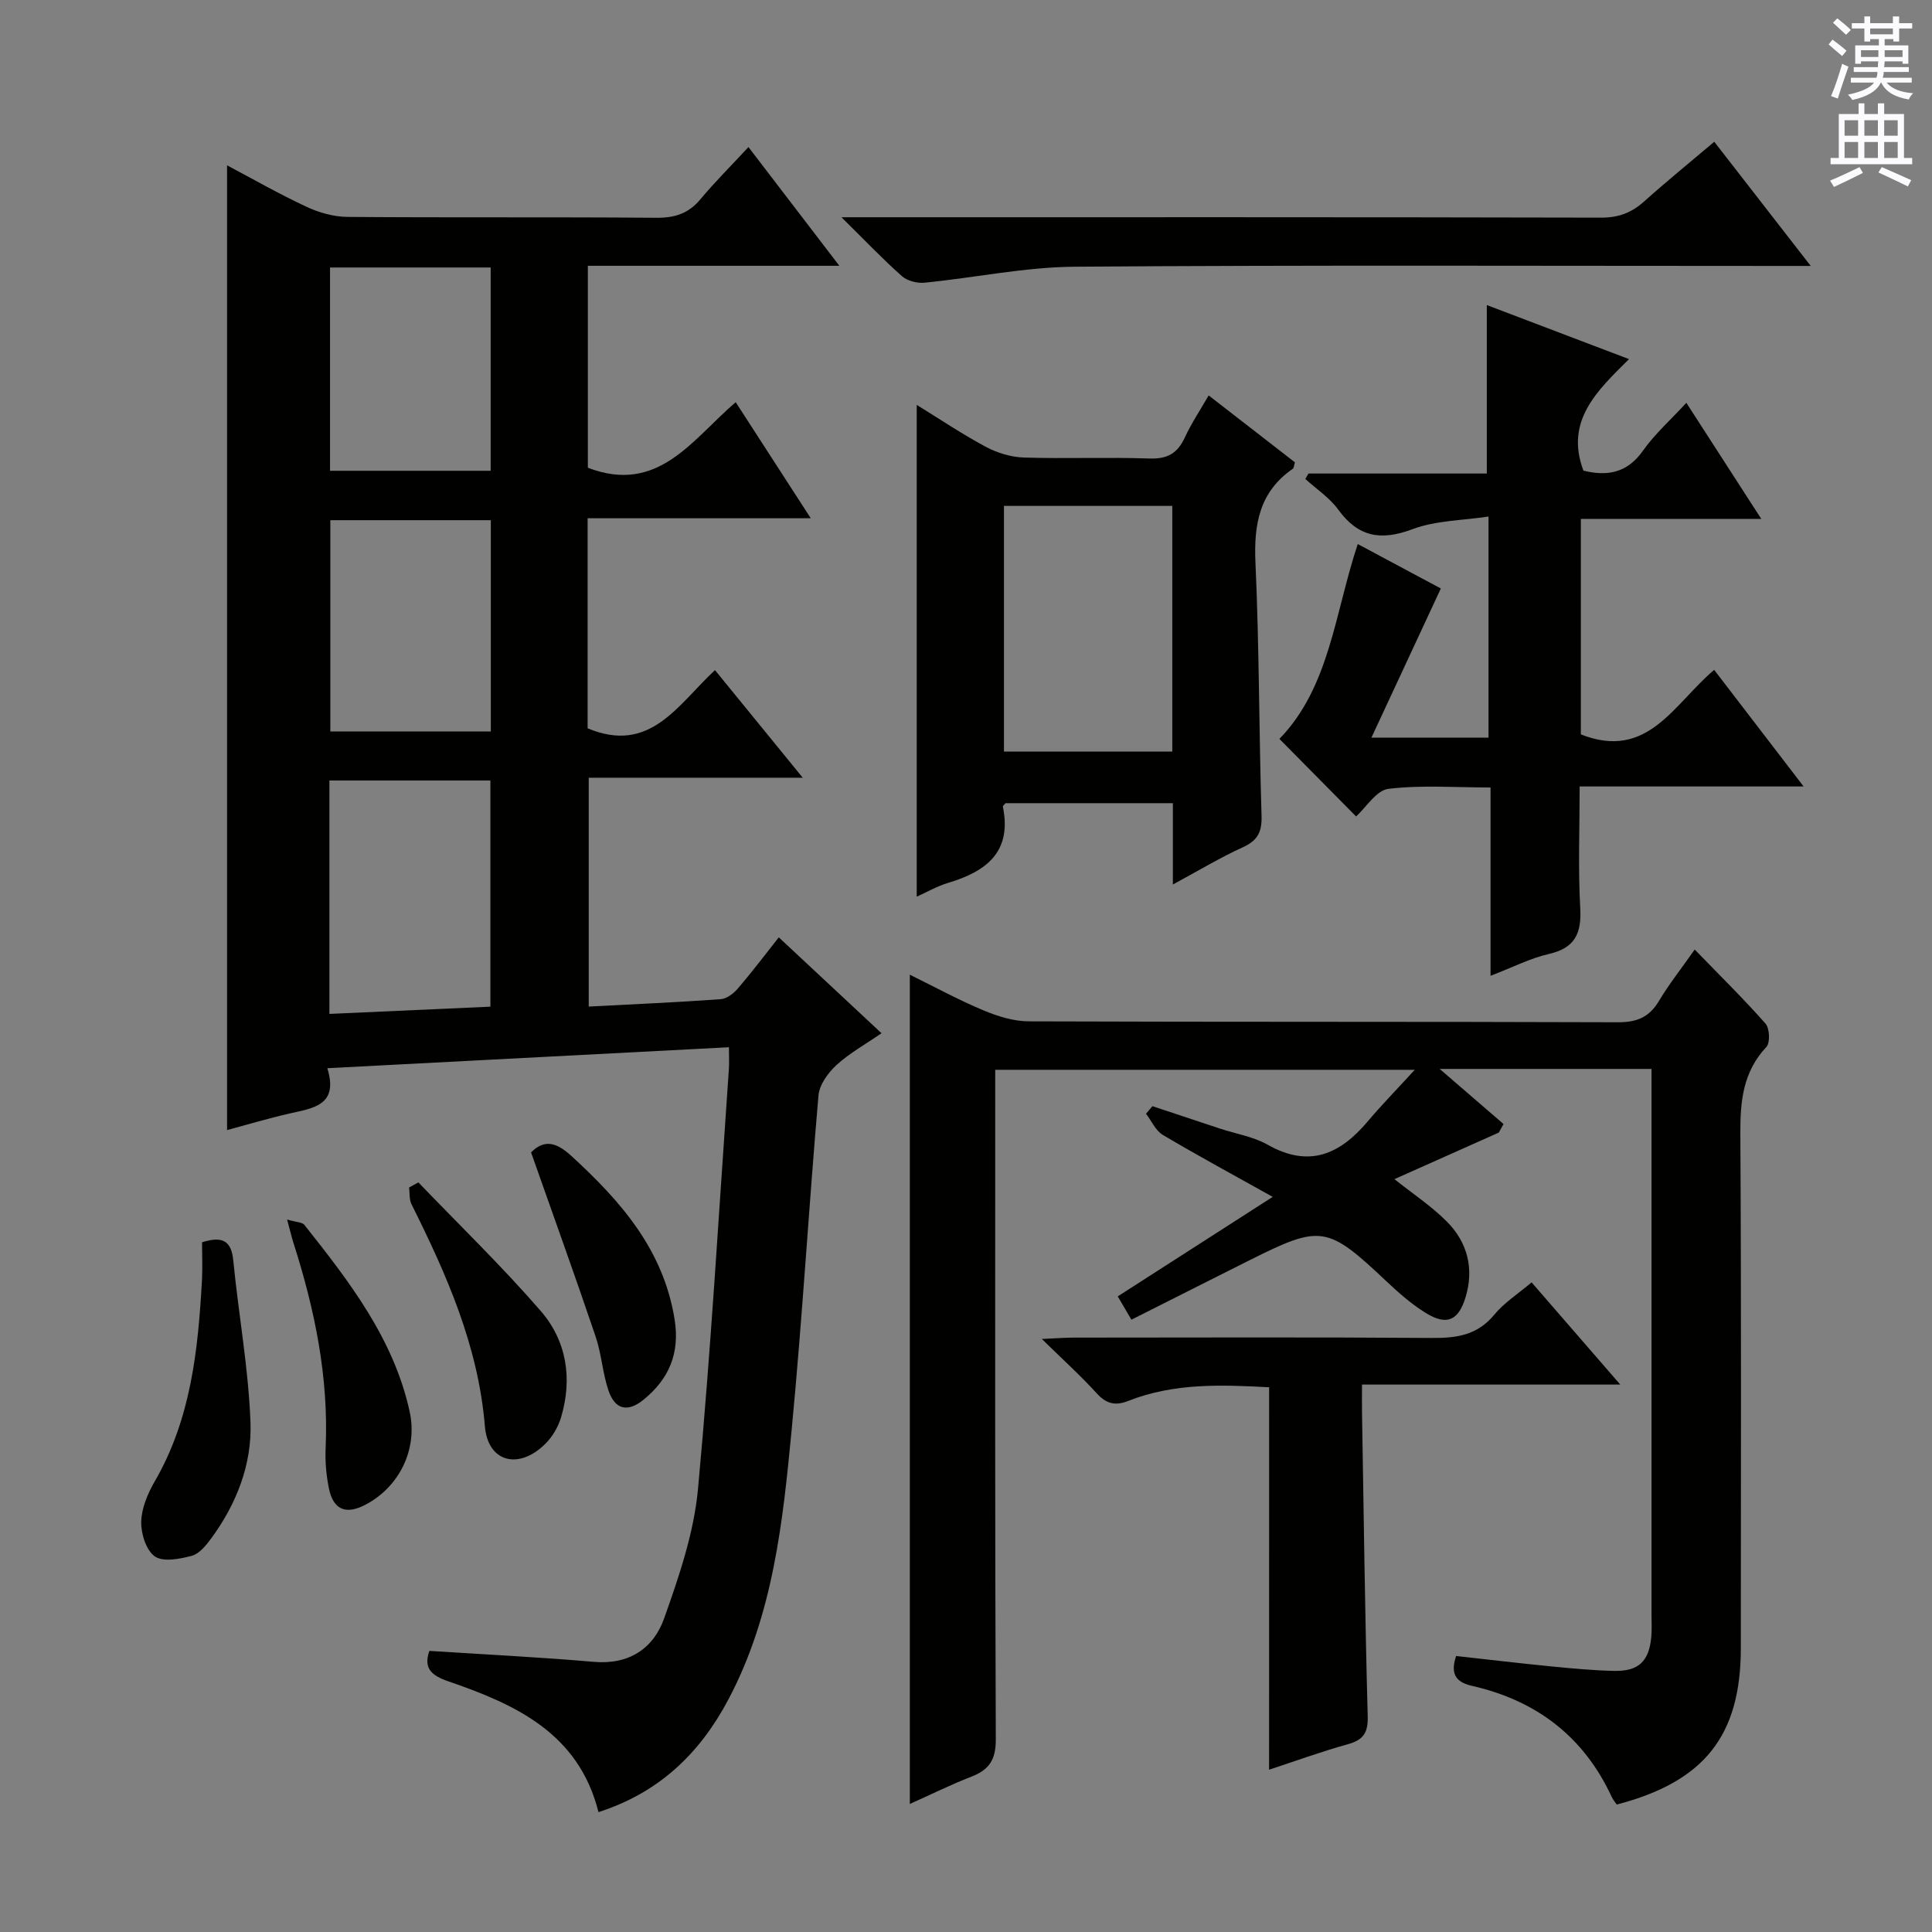
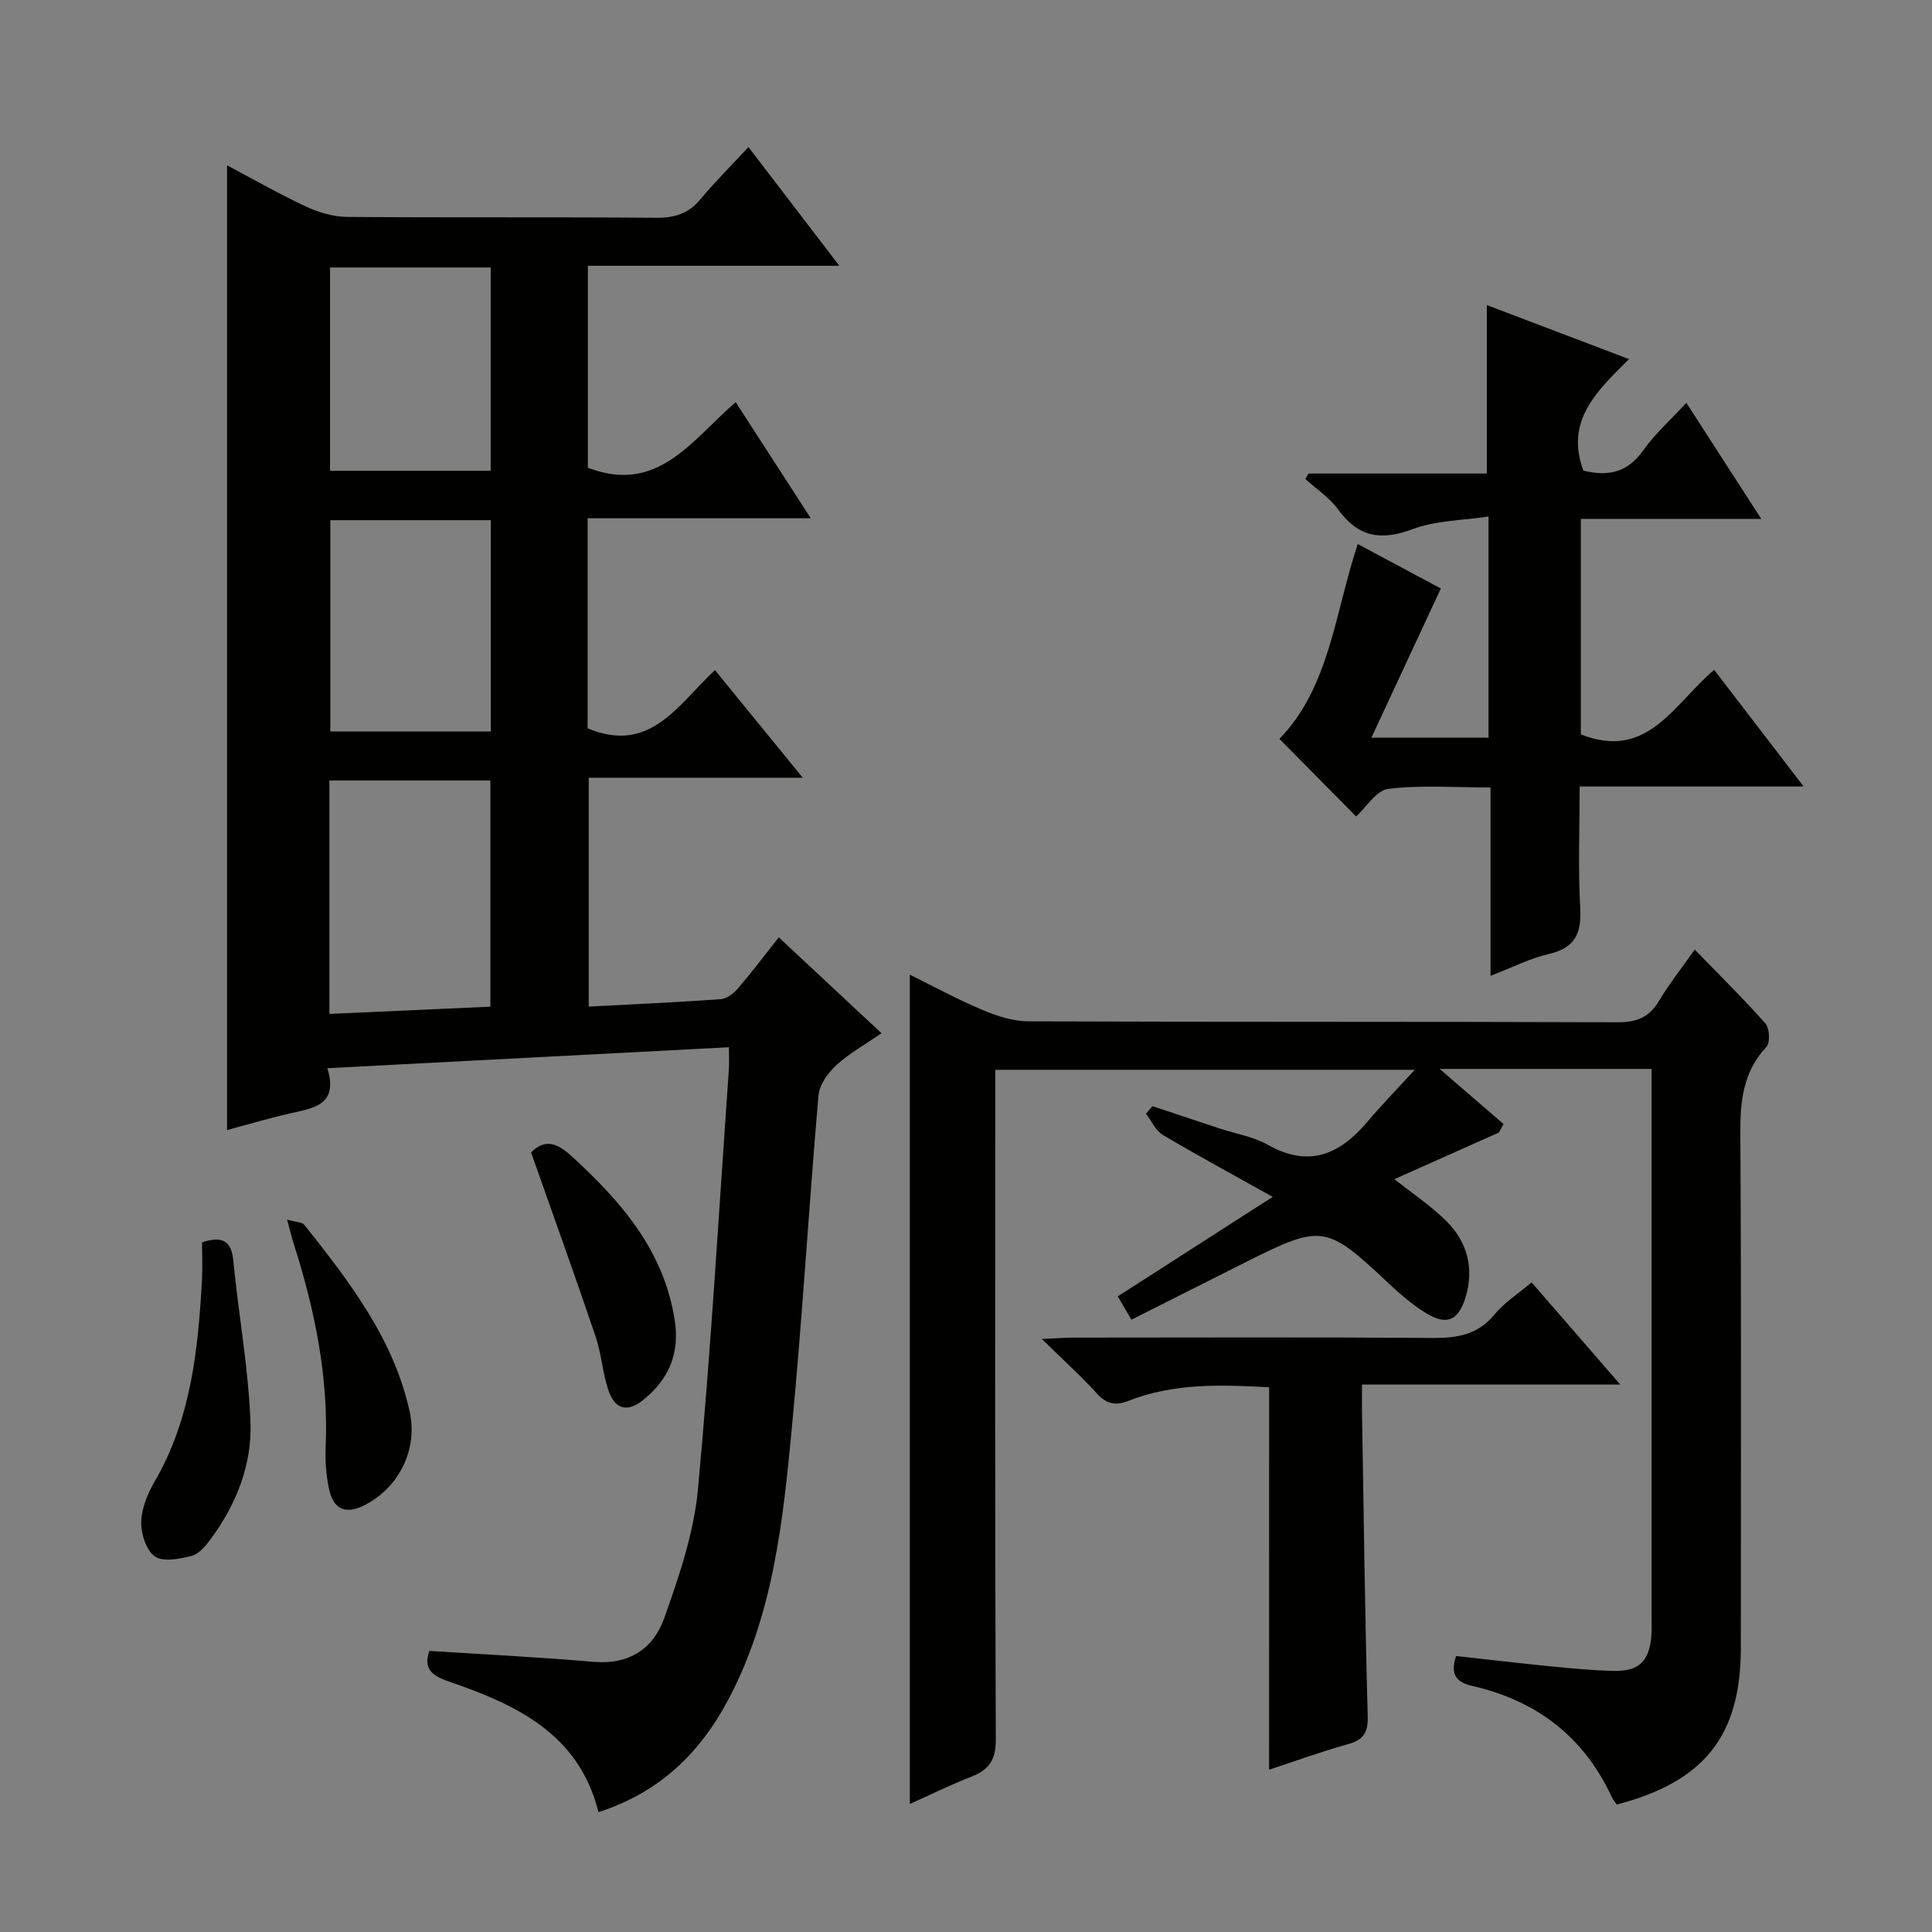
<svg xmlns="http://www.w3.org/2000/svg" enable-background="new 0 0 400 400" viewBox="0 0 400 400">
  <rect x="0" y="0" width="400" height="400" fill="#808080" stroke="none" />
  <g fill="#010100">
    <path d="m121.66 107.3v43.49c12.96 5.42 18.64-4.87 26.37-12.05 5.94 7.29 11.73 14.38 18.17 22.28-15.34 0-29.59 0-44.31 0v47.38c9.2-.48 18.27-.88 27.33-1.53 1.24-.09 2.66-1.18 3.54-2.2 2.9-3.38 5.59-6.95 8.48-10.6 7.11 6.63 13.91 12.98 21.27 19.85-3.28 2.26-6.6 4.1-9.32 6.58-1.74 1.59-3.53 4.06-3.73 6.27-2 23.02-3.34 46.1-5.54 69.1-1.83 19.16-3.83 38.39-13.07 55.9-5.91 11.2-14.33 19.35-26.94 23.41-4.11-16.38-17.21-22.31-31.15-27.1-3.42-1.18-5.13-2.68-3.86-6.28 11.37.73 22.74 1.29 34.07 2.27 7.29.63 12.32-2.79 14.52-8.97 3.09-8.68 6.17-17.71 7.02-26.79 2.69-28.96 4.36-58.01 6.4-87.03.08-1.15.01-2.32.01-4.46-27.59 1.44-55.02 2.87-83.15 4.34 2.39 7.72-2.94 8.26-7.87 9.39-4.46 1.02-8.86 2.34-12.89 3.42 0-66.66 0-133.03 0-199.74 5.19 2.74 10.69 5.9 16.42 8.57 2.6 1.22 5.63 2.08 8.47 2.11 21.33.17 42.65 0 63.98.18 3.8.03 6.65-.86 9.11-3.81 2.98-3.57 6.29-6.86 9.97-10.83 6.43 8.4 12.28 16.04 18.82 24.58-18.02 0-34.89 0-52.07 0v41.81c14.57 5.58 21.54-5.8 30.61-13.57 5.15 7.96 10.04 15.53 15.54 24.03-15.96 0-30.83 0-46.2 0zm-53.46 102.62c11.45-.51 22.33-1 33.33-1.5 0-15.91 0-31.29 0-46.83-11.3 0-22.3 0-33.33 0zm33.42-102.22c-11.38 0-22.27 0-33.23 0v43.74h33.23c0-14.65 0-28.91 0-43.74zm-.03-52.32c-11.39 0-22.3 0-33.26 0v42.09h33.26c0-14.11 0-27.88 0-42.09z" />
    <path d="m350.87 196.59c5.28 5.45 10.16 10.23 14.66 15.34.86.98.99 3.96.18 4.83-4.86 5.18-5.43 11.25-5.39 17.97.21 35.5.11 70.99.1 106.49-.01 18.13-7.54 27.66-25.69 32.39-.32-.48-.76-.98-1.03-1.55-5.78-12.51-15.59-19.97-28.89-23.01-3.11-.71-4.67-2.2-3.34-6.19 6.44.71 13.1 1.5 19.77 2.16 4.29.42 8.6.83 12.91.92 5.11.11 7.27-1.98 7.73-7.03.14-1.49.05-3 .05-4.5 0-35.66 0-71.33 0-106.99 0-1.96 0-3.91 0-6.11-14.61 0-28.68 0-43.86 0 4.82 4.16 9.02 7.79 13.22 11.41-.33.59-.65 1.18-.98 1.77-7.29 3.25-14.59 6.51-21.61 9.64 3.71 2.96 7.62 5.54 10.86 8.79 4.27 4.29 5.67 9.76 3.87 15.66-1.49 4.89-3.93 5.91-8.23 3.26-2.94-1.81-5.61-4.16-8.13-6.54-12.25-11.55-13.55-11.8-28.29-4.42-8.03 4.02-16.03 8.07-24.53 12.35-.89-1.52-1.76-3.01-2.83-4.83 10.68-6.86 21.1-13.55 32.08-20.6-8.1-4.53-15.51-8.53-22.75-12.83-1.5-.89-2.33-2.89-3.48-4.38.44-.52.89-1.05 1.33-1.57 4.66 1.55 9.31 3.1 13.97 4.64 3.32 1.1 6.93 1.66 9.9 3.35 8.55 4.84 14.93 2 20.66-4.79 2.88-3.41 6.01-6.61 9.78-10.73-29.48 0-57.8 0-86.86 0v5.65c0 44.33-.07 88.66.12 132.99.02 4.21-1.38 6.29-5.06 7.71-4.29 1.67-8.42 3.72-12.74 5.65 0-57.37 0-114.24 0-171.69 5.08 2.5 10.01 5.19 15.16 7.35 2.97 1.25 6.3 2.3 9.47 2.31 40.66.15 81.32.04 121.99.19 3.97.01 6.52-1.08 8.52-4.48 2.03-3.4 4.53-6.54 7.36-10.58z" />
    <path d="m308.6 202.03c0-13.42 0-25.87 0-38.99-7.33 0-14.31-.54-21.14.28-2.5.3-4.61 3.84-6.7 5.71-5.17-5.23-10.51-10.62-15.87-16.05 10.42-10.73 11.45-26.04 16.22-40.34 6.11 3.27 11.92 6.37 17.2 9.2-4.75 10.21-9.39 20.18-14.37 30.88h24.24c0-14.82 0-29.58 0-45.78-5.33.82-10.88.8-15.74 2.62-6.55 2.46-11.22 1.65-15.38-4.06-1.79-2.46-4.51-4.25-6.81-6.34.22-.37.44-.75.66-1.12h36.92c0-11.81 0-23.14 0-34.88 9.29 3.53 18.94 7.2 29.44 11.19-6.63 6.57-13.3 12.79-9.44 23.09 4.8 1.18 9 .6 12.34-4.14 2.45-3.47 5.72-6.37 8.97-9.9 5.13 7.95 10.02 15.52 15.51 24.03-13.09 0-25.14 0-37.35 0v44.62c13.85 5.46 19.19-6.26 27.6-13.36 6.02 7.85 12 15.64 18.52 24.14-15.8 0-30.7 0-46.37 0 0 8.65-.34 16.93.12 25.16.3 5.29-1.09 8.29-6.53 9.53-3.8.87-7.4 2.73-12.04 4.51z" />
-     <path d="m242.83 183.13c0-6.34 0-11.46 0-16.84-11.78 0-23.2 0-34.64 0-.19.24-.6.54-.55.75 1.9 9.34-3.43 13.38-11.31 15.74-2.35.7-4.52 1.97-6.53 2.87 0-33.84 0-67.59 0-101.82 4.74 2.92 9.39 6.05 14.32 8.69 2.36 1.26 5.22 2.13 7.89 2.21 8.65.27 17.32-.1 25.97.2 3.69.13 5.81-1.06 7.32-4.34 1.37-2.97 3.22-5.73 4.94-8.72 6.21 4.81 12.09 9.38 17.86 13.85-.22.74-.22 1.18-.42 1.32-6.94 4.78-8.11 11.51-7.75 19.49.79 17.45.72 34.93 1.26 52.39.1 3.36-.83 5.11-3.88 6.5-4.64 2.11-9.03 4.76-14.48 7.71zm-34.97-78.39v50.87h34.85c0-17.07 0-33.8 0-50.87-11.62 0-23.03 0-34.85 0z" />
    <path d="m262.76 287.22c-9.71-.52-19.64-.94-29.18 2.83-2.64 1.04-4.53.62-6.51-1.57-3.32-3.65-7-6.98-11.37-11.26 2.94-.13 4.67-.27 6.41-.28 24.81-.01 49.62-.11 74.43.07 5.08.04 9.36-.6 12.83-4.81 2.06-2.5 4.93-4.33 7.73-6.7 6.07 6.99 11.92 13.74 18.36 21.16-18.05 0-35.38 0-53.47 0 0 2.28-.03 4.03 0 5.77.35 20.96.61 41.92 1.18 62.87.1 3.53-.94 4.95-4.2 5.85-5.55 1.54-10.98 3.53-16.22 5.25.01-26.56.01-52.75.01-79.18z" />
-     <path d="m354.92 29.35c6.7 8.63 12.97 16.7 19.97 25.71-2.93 0-4.67 0-6.42 0-48.66 0-97.32-.2-145.97.16-10.37.08-20.71 2.29-31.09 3.31-1.53.15-3.58-.37-4.69-1.37-3.98-3.53-7.66-7.4-12.5-12.18h6.3c50.32 0 100.65-.04 150.97.08 3.62.01 6.32-1.02 8.93-3.37 4.56-4.09 9.33-7.96 14.5-12.34z" />
    <path d="m41.83 257.2c4.2-1.32 6.07-.36 6.47 3.78 1.09 11.19 3.15 22.32 3.56 33.52.32 8.7-2.91 16.92-8.17 24.06-1.05 1.43-2.45 3.15-4 3.56-2.47.65-5.91 1.32-7.63.12-1.81-1.26-2.89-4.74-2.82-7.21.08-2.83 1.36-5.85 2.83-8.38 7.48-12.94 8.95-27.22 9.75-41.69.13-2.62.01-5.26.01-7.76z" />
    <path d="m109.95 238.59c2.68-2.69 5.15-2.2 8.35.74 10.24 9.38 19.06 19.42 21.37 33.84 1.13 7.03-1.18 12.38-6.48 16.66-3.28 2.65-5.9 2.01-7.24-2.02-1.2-3.6-1.42-7.52-2.64-11.11-4.24-12.54-8.74-25-13.36-38.11z" />
-     <path d="m86.62 244.8c8.49 8.84 17.32 17.38 25.33 26.62 5.38 6.2 6.6 14.02 4.21 22.03-.59 1.98-1.78 4.01-3.24 5.46-5.46 5.45-11.91 3.9-12.53-3.63-1.38-16.66-7.92-31.37-15.19-45.95-.5-.99-.35-2.31-.5-3.47.65-.35 1.29-.71 1.92-1.06z" />
    <path d="m59.44 252.49c1.93.57 3.13.54 3.58 1.11 9.29 11.72 18.48 23.56 21.79 38.63 1.72 7.81-2.11 15.58-9.1 19.28-4.06 2.15-6.69 1.12-7.61-3.34-.56-2.74-.81-5.63-.68-8.42.65-14.61-2.25-28.63-6.67-42.44-.38-1.22-.67-2.46-1.31-4.82z" />
  </g>
-   <path d="m378.6 9.2.8-1c.9.7 1.9 1.4 2.9 2.3l-.9 1.1c-1.1-.9-2-1.7-2.8-2.4zm.5 10.7c.9-2.1 1.6-4.3 2.3-6.7.4.2.8.4 1.3.6-.7 2.1-1.5 4.3-2.2 6.6zm.4-15.2.9-.9c1 .8 2 1.6 2.8 2.4l-1 1c-1-.9-1.9-1.8-2.7-2.5zm12.5-1.3h1.2v1.4h2.7v1.1h-2.7v2.7h-1.2v-.5h-1.8v1.3h4.9v3.8h-1.2v-.5h-3.7c0 .4-.1.9-.1 1.2h5.1v1h-5.2c0 .5-.1.9-.2 1.2h6v1h-5.2c1.1 1.3 2.9 2 5.5 2.2-.4.4-.7.8-.9 1.3-2.9-.5-4.8-1.6-5.7-3.5h-.1c-.8 1.7-2.7 2.9-5.9 3.6-.2-.4-.6-.8-.9-1.1 2.8-.6 4.6-1.4 5.4-2.5h-4.8v-1h5.3c.1-.3.2-.7.2-1.2h-4.9v-1h5c0-.4 0-.8.1-1.2h-3.6v.5h-1.2v-3.8h4.9v-1.3h-1.8v.5h-1.2v-2.7h-2.6v-1.1h2.6v-1.4h1.2v1.4h4.7v-1.4zm-6.7 8.4h3.6c0-.4 0-.9 0-1.4h-3.6zm1.9-4.7h4.7v-1.2h-4.7zm6.7 3.3h-3.7v1.4h3.7z" fill="#fbfafc" />
-   <path d="m384.7 21.4h1.3v2.2h2.8v-2.2h1.3v2.2h4.1v9.1h1.7v1.3h-16.9v-1.3h1.7v-9.1h4.1v-2.2zm.3 13.2.7 1.2c-1.8.9-3.8 1.9-6 2.9-.2-.4-.5-.8-.8-1.3 2.4-1 4.4-2 6.1-2.8zm-3.1-6.5h2.8v-3.2h-2.8zm0 4.6h2.8v-3.3h-2.8zm4.1-4.6h2.8v-3.2h-2.8zm0 4.6h2.8v-3.3h-2.8zm3.6 1.9c2.1.9 4.1 1.8 6.1 2.7l-.7 1.3c-2.2-1.1-4.2-2-6.1-2.9zm3.3-9.7h-2.8v3.2h2.8zm-2.8 7.8h2.8v-3.3h-2.8z" fill="#fbfafc" />
</svg>